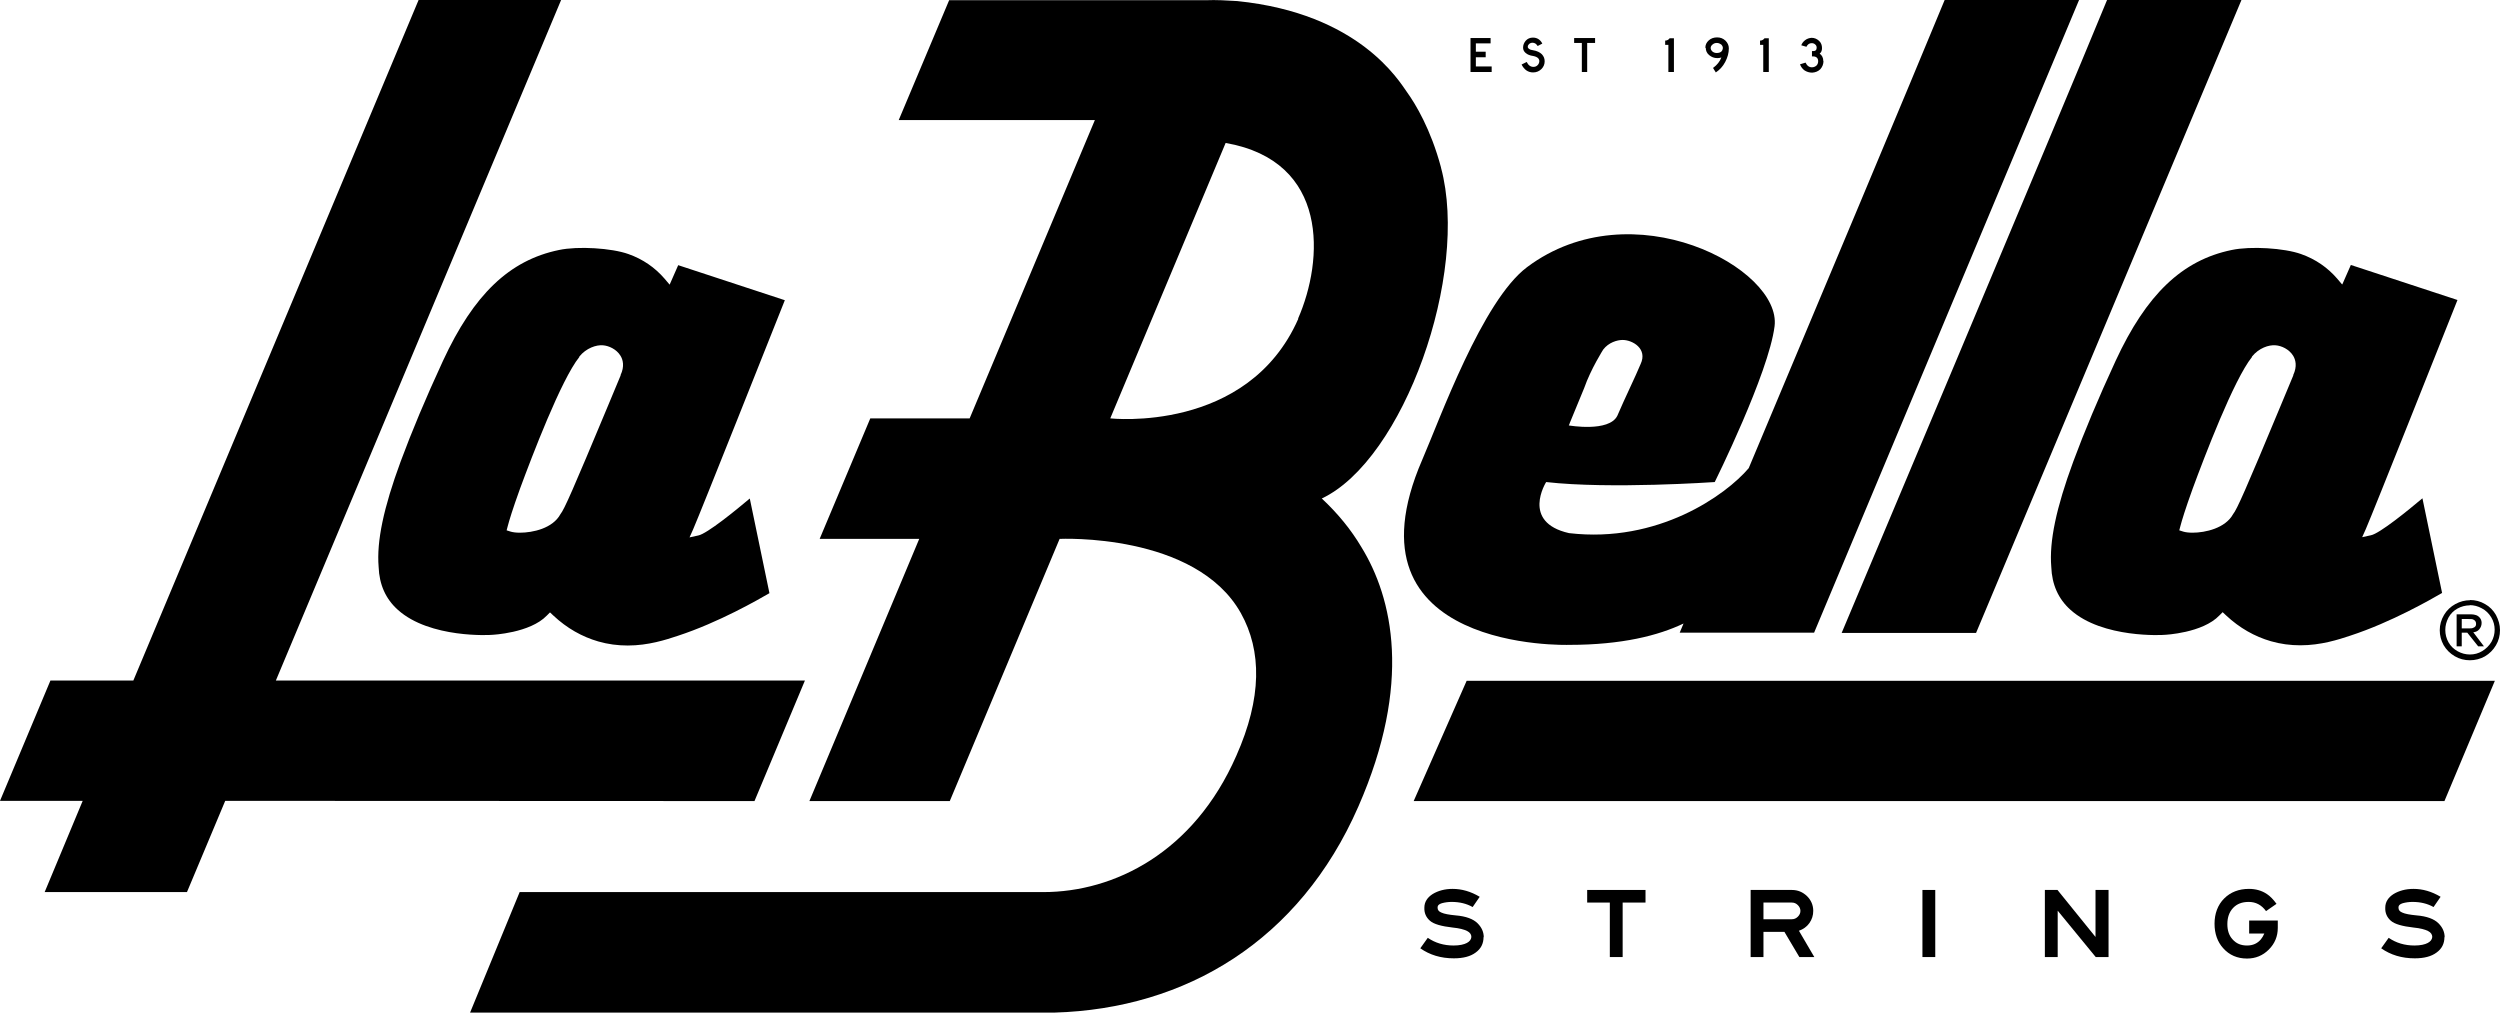
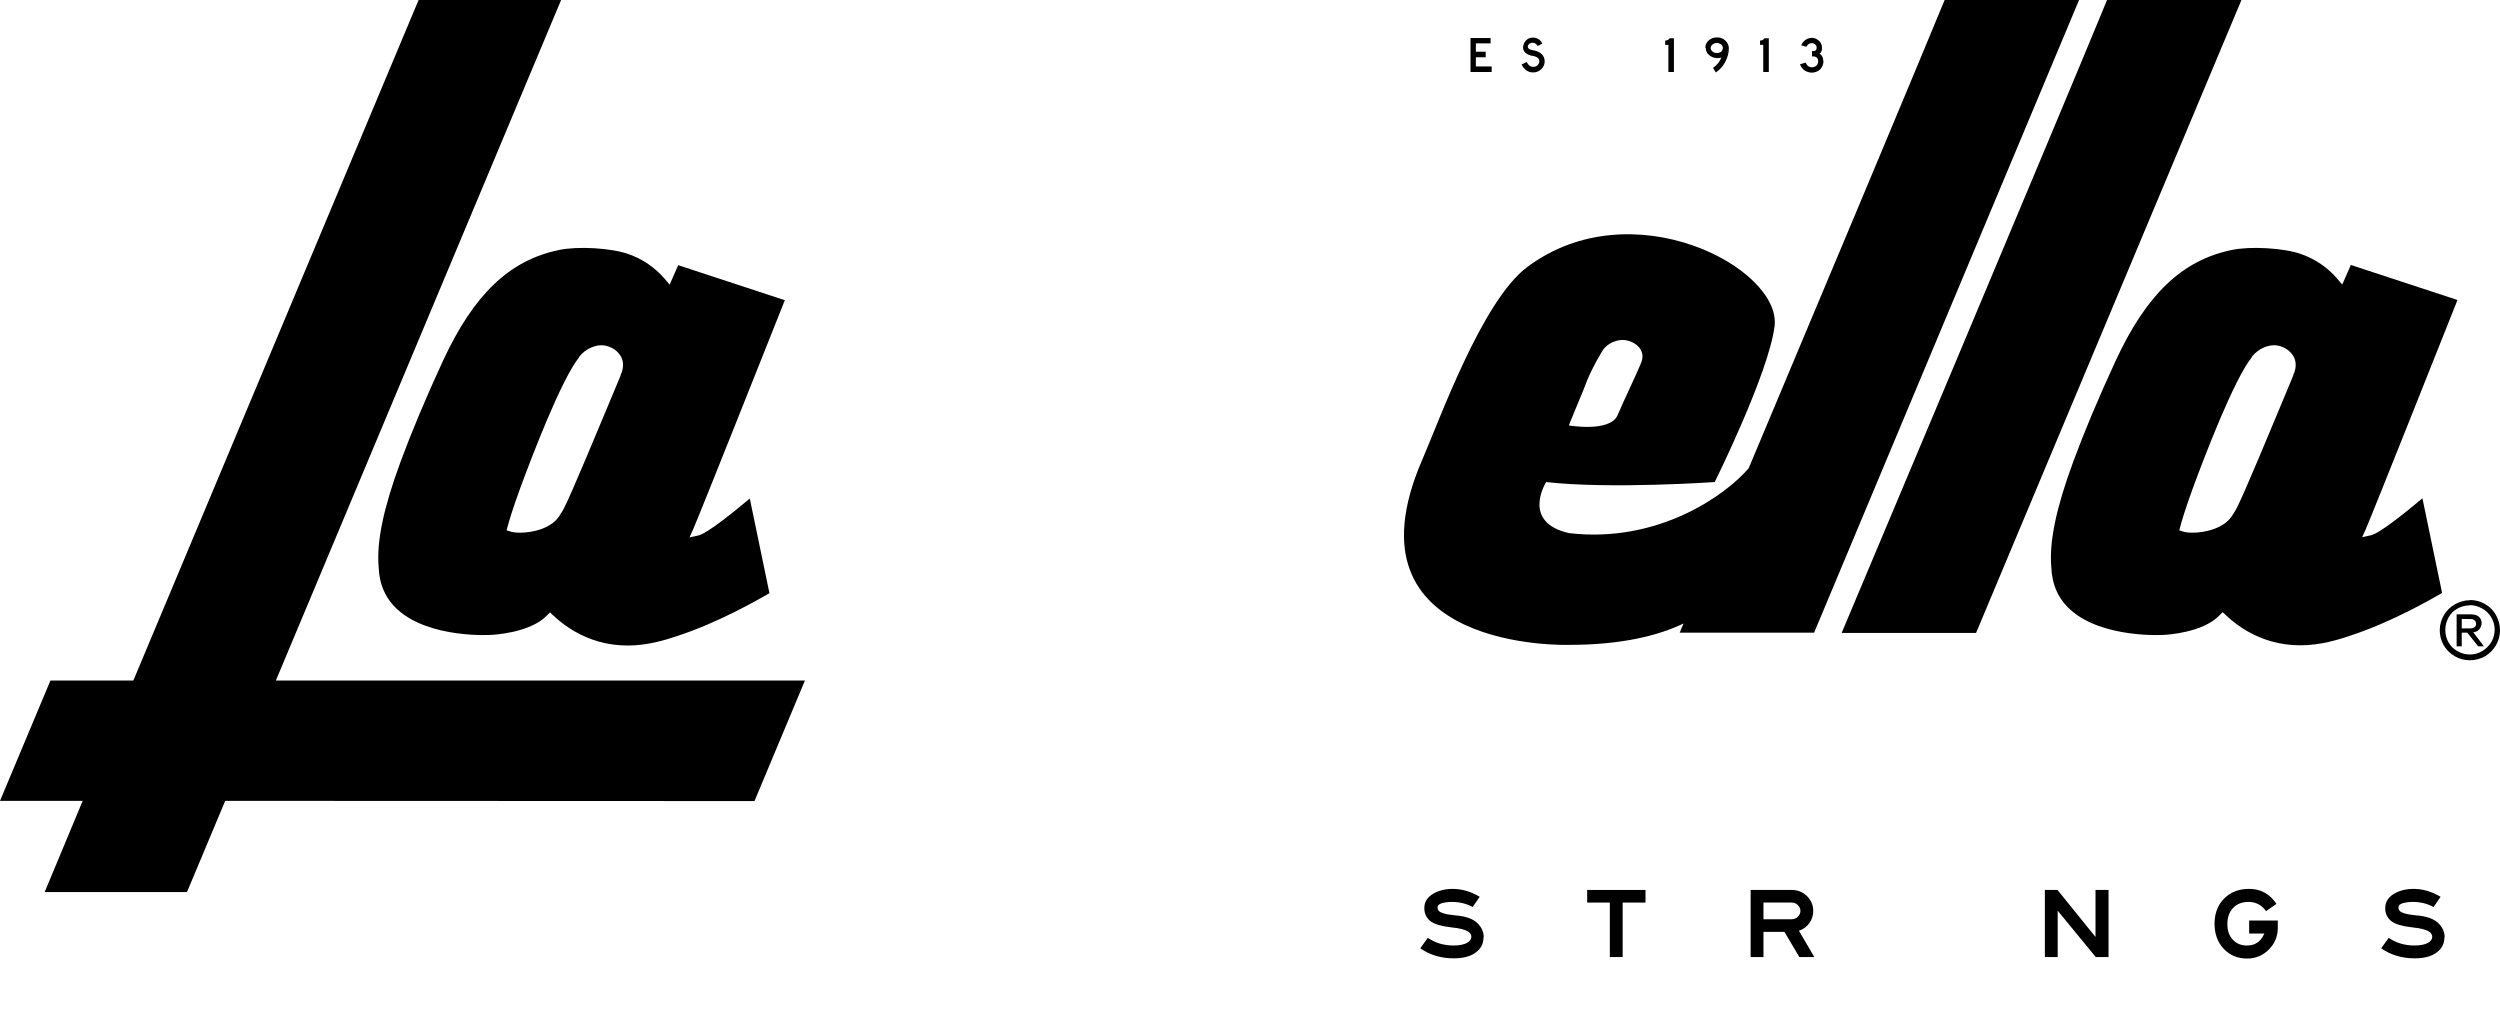
<svg xmlns="http://www.w3.org/2000/svg" id="Layer_2" data-name="Layer 2" viewBox="0 0 117 47.39">
  <g id="Layer_1-2" data-name="Layer 1">
-     <polygon points="108.75 31.86 68.64 31.86 66.16 37.49 114.4 37.49 116.76 31.86 108.75 31.86" />
    <polygon points="37.67 31.85 12.91 31.85 26.26 0 19.59 0 6.24 31.85 2.36 31.85 0 37.48 3.87 37.48 2.09 41.75 8.75 41.75 10.54 37.48 35.31 37.49 37.67 31.85" />
    <g>
      <path d="M98.61,0c-2.33,5.67-12.42,29.62-12.42,29.62h6.29L104.9,0h-6.29Z" />
      <path d="M115.21,29.41h.3c.11,0,.19,0,.24-.03.09-.03.14-.1.13-.19,0-.1-.05-.16-.14-.2-.04-.02-.12-.02-.25-.02h-.28v.46ZM114.97,30.26v-1.51h.52c.14,0,.25,0,.32.02.12.02.2.08.26.16.05.07.07.15.07.22,0,.12-.04.22-.11.3-.06.08-.16.13-.28.14l.5.66h-.27l-.51-.64h-.26v.64h-.24ZM115.59,28.33c-.2,0-.4.05-.58.15-.18.1-.32.24-.42.42-.1.19-.15.38-.15.58,0,.21.05.4.15.58.1.18.25.32.43.42s.37.15.57.15c.21,0,.4-.05.58-.16s.32-.25.43-.43c.1-.18.15-.37.15-.57s-.05-.4-.16-.58c-.11-.18-.26-.33-.44-.42-.18-.1-.37-.15-.57-.15M115.59,28.08c.25,0,.49.06.71.19.22.12.39.3.51.51.12.23.19.46.19.71s-.06.49-.19.71c-.13.22-.3.39-.52.52-.22.12-.45.18-.7.18s-.49-.06-.71-.19c-.22-.13-.39-.3-.52-.52-.12-.22-.18-.45-.18-.7s.07-.49.2-.71c.13-.22.31-.39.53-.51.22-.12.45-.18.69-.18" />
      <path d="M69.43,43.85c0,.31-.12.55-.37.73-.24.18-.58.27-1.02.27-.61,0-1.13-.16-1.57-.47l.35-.49c.35.24.75.36,1.21.36.28,0,.49-.05.62-.12.13-.07.2-.16.21-.28,0-.11-.06-.21-.2-.28-.14-.07-.36-.13-.67-.16-.53-.06-.89-.16-1.07-.32-.18-.16-.27-.36-.26-.61,0-.27.14-.48.39-.64.25-.15.56-.24.93-.24.43,0,.85.12,1.27.37l-.33.48c-.28-.16-.61-.24-.98-.24-.16,0-.31.02-.46.06-.14.04-.21.11-.2.22,0,.09.05.17.18.22.13.06.35.1.66.13.49.04.83.17,1.03.37.2.2.29.42.29.66" />
    </g>
    <polygon points="77.01 42.24 75.94 42.24 75.94 44.79 75.34 44.79 75.34 42.24 74.28 42.24 74.28 41.65 77.01 41.65 77.01 42.24" />
    <path d="M84.26,42.63c0-.1-.04-.19-.12-.27s-.17-.12-.28-.12h-1.33v.78h1.33c.11,0,.2-.04.28-.12.08-.08.12-.17.12-.27M84.91,44.79h-.7l-.7-1.18h-.98v1.18h-.6v-3.14h1.93c.28,0,.51.1.71.29.19.19.29.42.29.69,0,.21-.06.4-.18.57-.12.17-.29.29-.49.36l.72,1.23Z" />
-     <rect x="89.97" y="41.65" width=".6" height="3.14" />
    <polygon points="98.68 44.79 98.08 44.79 96.3 42.62 96.3 44.79 95.7 44.79 95.7 41.65 96.29 41.65 98.07 43.85 98.07 41.65 98.68 41.65 98.68 44.79" />
    <g>
      <path d="M106.6,43.43c0,.39-.14.73-.42,1.01-.28.28-.62.42-1.02.42-.45,0-.83-.16-1.12-.49-.26-.29-.4-.67-.4-1.14s.15-.88.45-1.18c.3-.3.69-.45,1.16-.45.32,0,.6.08.84.24.15.1.3.25.45.46l-.49.34c-.21-.29-.48-.43-.81-.43-.31,0-.55.09-.73.28-.18.19-.27.44-.27.76,0,.3.08.54.25.72.17.19.39.28.67.28s.49-.1.65-.29c.06-.07.11-.16.16-.27h-.71v-.61h1.34v.36Z" />
      <path d="M114.4,43.85c0,.31-.12.55-.37.73-.24.18-.58.27-1.02.27-.61,0-1.13-.16-1.57-.47l.35-.49c.35.24.75.36,1.21.36.28,0,.49-.05.62-.12.13-.07.2-.16.21-.28,0-.11-.06-.21-.2-.28-.14-.07-.36-.13-.67-.16-.53-.06-.89-.16-1.07-.32-.18-.16-.27-.36-.26-.61,0-.27.14-.48.39-.64.25-.15.56-.24.93-.24.43,0,.85.12,1.27.37l-.33.48c-.28-.16-.61-.24-.98-.24-.16,0-.31.02-.46.06-.14.04-.21.11-.2.22,0,.09.05.17.18.22.13.06.35.1.66.13.49.04.83.17,1.03.37.2.2.29.42.29.66" />
    </g>
    <polygon points="68.82 1.78 68.82 3.37 69.81 3.37 69.81 3.11 69.07 3.11 69.07 2.68 69.53 2.68 69.53 2.42 69.07 2.42 69.07 2.03 69.76 2.03 69.76 1.78 68.82 1.78" />
    <path d="M71.95,2.14c-.05-.09-.13-.14-.23-.14-.06,0-.11.02-.16.06-.04.04-.06.08-.06.13,0,.04.02.07.06.1.04.03.1.05.18.06.19.03.33.1.42.19.09.1.13.2.13.33,0,.14-.05.26-.15.36-.1.1-.23.16-.39.16-.24,0-.42-.13-.54-.37l.24-.12c.07.15.18.23.31.23.08,0,.14-.02.2-.08.05-.05.08-.12.08-.19,0-.05-.02-.1-.06-.14s-.12-.08-.23-.1c-.15-.02-.27-.07-.35-.14s-.12-.15-.12-.25c0-.12.04-.22.12-.32.09-.1.2-.15.34-.15.2,0,.35.1.44.28l-.21.11Z" />
-     <polygon points="73.67 1.78 73.67 2.01 74.03 2.01 74.03 3.37 74.28 3.37 74.28 2.01 74.65 2.01 74.65 1.78 73.67 1.78" />
    <g>
      <path d="M78.33,3.37h-.25v-1.27h-.15v-.2c.09,0,.16-.04.21-.11h.2v1.58Z" />
      <path d="M80.06,2.25c0,.06.03.11.08.16.06.05.13.07.2.07.09,0,.16-.02.21-.06.05-.04.07-.1.08-.17,0-.07-.03-.12-.08-.17-.06-.04-.12-.07-.2-.07s-.14.02-.2.07c-.06.05-.09.1-.09.16M79.81,2.24c0-.14.05-.25.16-.35.1-.09.23-.14.39-.14s.28.05.39.15c.1.1.16.22.16.36,0,.22-.06.43-.17.64-.11.21-.26.37-.44.49l-.13-.21c.19-.14.32-.3.39-.49-.06.02-.12.03-.19.03-.15,0-.27-.05-.38-.14-.11-.09-.16-.21-.16-.34" />
      <path d="M82.77,3.37h-.25v-1.27h-.15v-.2c.09,0,.16-.04.21-.11h.2v1.58Z" />
      <path d="M85.34,2.84c0,.16-.05.29-.15.4-.1.1-.23.15-.38.16-.14,0-.25-.04-.35-.1-.1-.07-.17-.16-.22-.29l.26-.08c.07.15.17.22.3.22.08,0,.15-.03.21-.08.05-.05.08-.12.08-.2,0-.14-.07-.22-.22-.23h-.07v-.25h.07c.1,0,.15-.05.15-.16,0-.06-.02-.11-.07-.15-.04-.04-.1-.06-.16-.06-.11,0-.19.05-.25.17l-.24-.07c.03-.09.09-.17.18-.24.09-.07.19-.1.3-.11.14,0,.25.05.35.14.1.09.14.21.14.34,0,.11-.03.2-.11.26.11.08.17.19.17.35" />
-       <path d="M60.76,14.92c-2.37,5.38-8.8,4.66-8.8,4.66l5.4-12.89c4.86.85,4.59,5.48,3.39,8.22M67.44,7.84c-.48-1.8-1.2-2.98-1.58-3.51-.38-.53-2.24-3.7-7.96-4.28-.49-.03-.99-.06-1.45-.04h-12.03l-2.36,5.61h9.18l-5.86,13.96h-4.65l-2.37,5.64h4.66l-5.14,12.27h6.57l5.14-12.27s6.36-.3,8.48,3.47c.99,1.77.99,3.98-.21,6.68-1.99,4.54-5.72,6.38-9.03,6.38h-24.51l-2.32,5.64h27.35c6.15-.18,11.47-3.36,14.22-9.64,2.53-5.77,1.61-9.76.14-12.15-.48-.81-1.1-1.57-1.85-2.27,3.83-1.81,6.92-10.49,5.58-15.48" />
      <path d="M29.05,17.56c-.16.39-.37.89-.6,1.44-1.64,3.93-2.04,4.84-2.22,5.06-.36.67-1.3.87-1.9.87-.18,0-.33-.02-.43-.05l-.19-.06.05-.19c.07-.27.23-.8.58-1.77.55-1.49,1.92-5.09,2.77-6.15v-.02c.32-.4.8-.56,1.11-.53.27.02.63.18.82.49.11.18.2.49,0,.91M31.32,13.3l-.22-.26c-.45-.52-1.01-.91-1.69-1.15-.78-.28-2.36-.38-3.25-.19-2.32.48-3.99,2.08-5.43,5.19-.81,1.75-1.47,3.33-1.98,4.71-.8,2.17-1.13,3.74-1.03,4.93.03.83.33,1.5.9,2.01,1.5,1.35,4.37,1.18,4.4,1.17.02,0,1.78-.08,2.57-.9l.15-.15.16.15c.63.59,1.34.99,2.1,1.21.45.13.91.19,1.38.19.96,0,1.79-.27,2.33-.45,1.93-.63,3.8-1.71,4.3-2l-.92-4.43c-.64.54-2,1.65-2.41,1.73l-.41.09.17-.38c.37-.85,3.71-9.27,4.29-10.72l-4.99-1.64-.4.91Z" />
      <path d="M107.33,17.56c-.16.39-.37.89-.6,1.44-1.64,3.94-2.04,4.84-2.22,5.06-.36.66-1.3.87-1.9.87-.18,0-.33-.02-.43-.05l-.19-.06.05-.19c.07-.27.23-.8.58-1.77.55-1.49,1.92-5.09,2.77-6.15v-.02c.32-.4.79-.56,1.11-.53.27.02.63.18.82.49.11.18.2.49,0,.91M109.6,13.3l-.22-.26c-.45-.52-1.01-.91-1.69-1.15-.78-.28-2.36-.38-3.25-.19-2.32.48-3.99,2.08-5.43,5.19-.81,1.75-1.47,3.33-1.98,4.71-.8,2.17-1.13,3.74-1.03,4.93.03.83.33,1.5.9,2.01,1.5,1.35,4.37,1.18,4.4,1.17.02,0,1.78-.08,2.57-.91l.15-.15.16.15c.63.59,1.34.99,2.1,1.21.45.13.91.19,1.38.19.96,0,1.79-.27,2.33-.45,1.93-.63,3.8-1.71,4.3-2l-.92-4.43c-.64.54-2,1.65-2.41,1.73l-.41.09.17-.38c.37-.85,3.71-9.27,4.29-10.72l-4.99-1.64-.4.91Z" />
      <path d="M73.46,19.81l.68-1.65h0c.31-.89.89-1.8.89-1.8.25-.33.65-.45.91-.45.46,0,1.18.41.84,1.13-.23.56-.74,1.6-1.09,2.42-.39.78-2.27.45-2.27.45l.04-.09ZM91.01,0c-1.47,3.57-6.01,14.39-9.17,21.91-1.07,1.26-4.24,3.53-8.41,3.04-2.26-.51-1.07-2.39-1.07-2.39,2.99.34,7.89,0,7.89,0,0,0,2.52-5.08,2.8-7.29.34-2.71-6.66-6.45-11.58-2.77-2.1,1.57-4.09,7.13-4.91,9.02-3.91,9.02,6.88,8.66,6.88,8.66,2.47,0,4.18-.44,5.35-1-.12.28-.18.43-.18.43h6.29L97.3,0h-6.29Z" />
    </g>
  </g>
</svg>